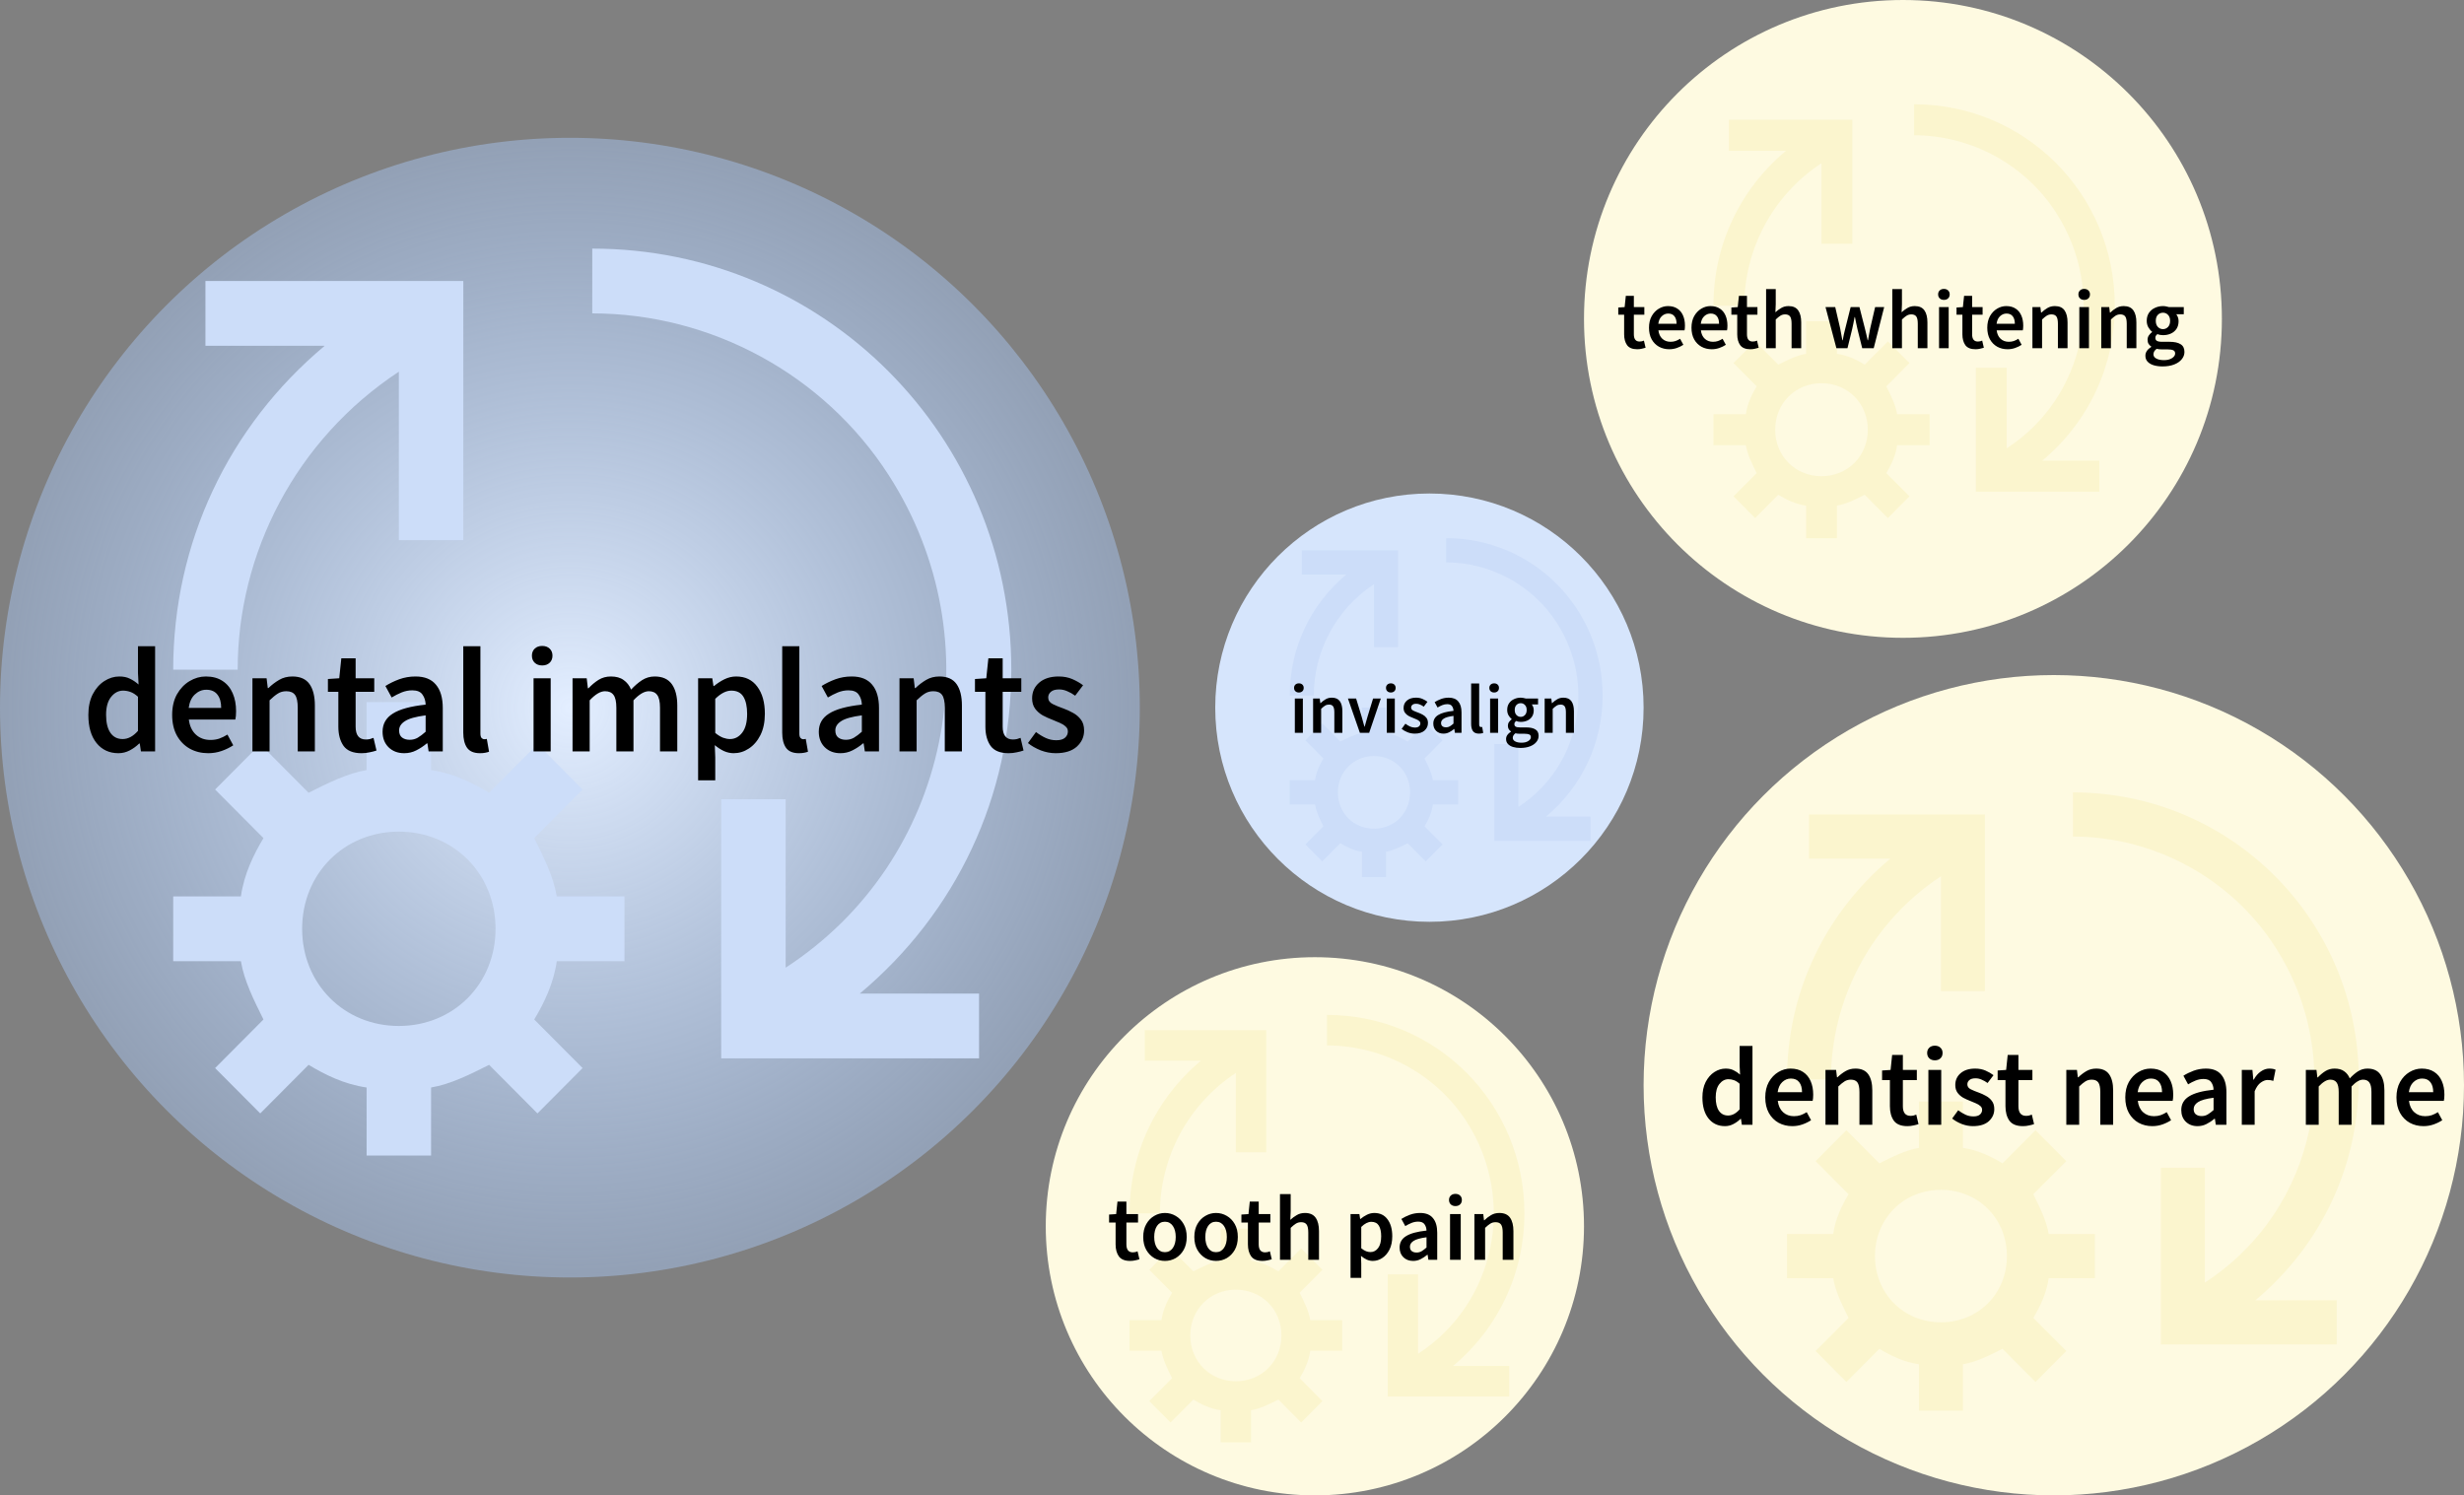
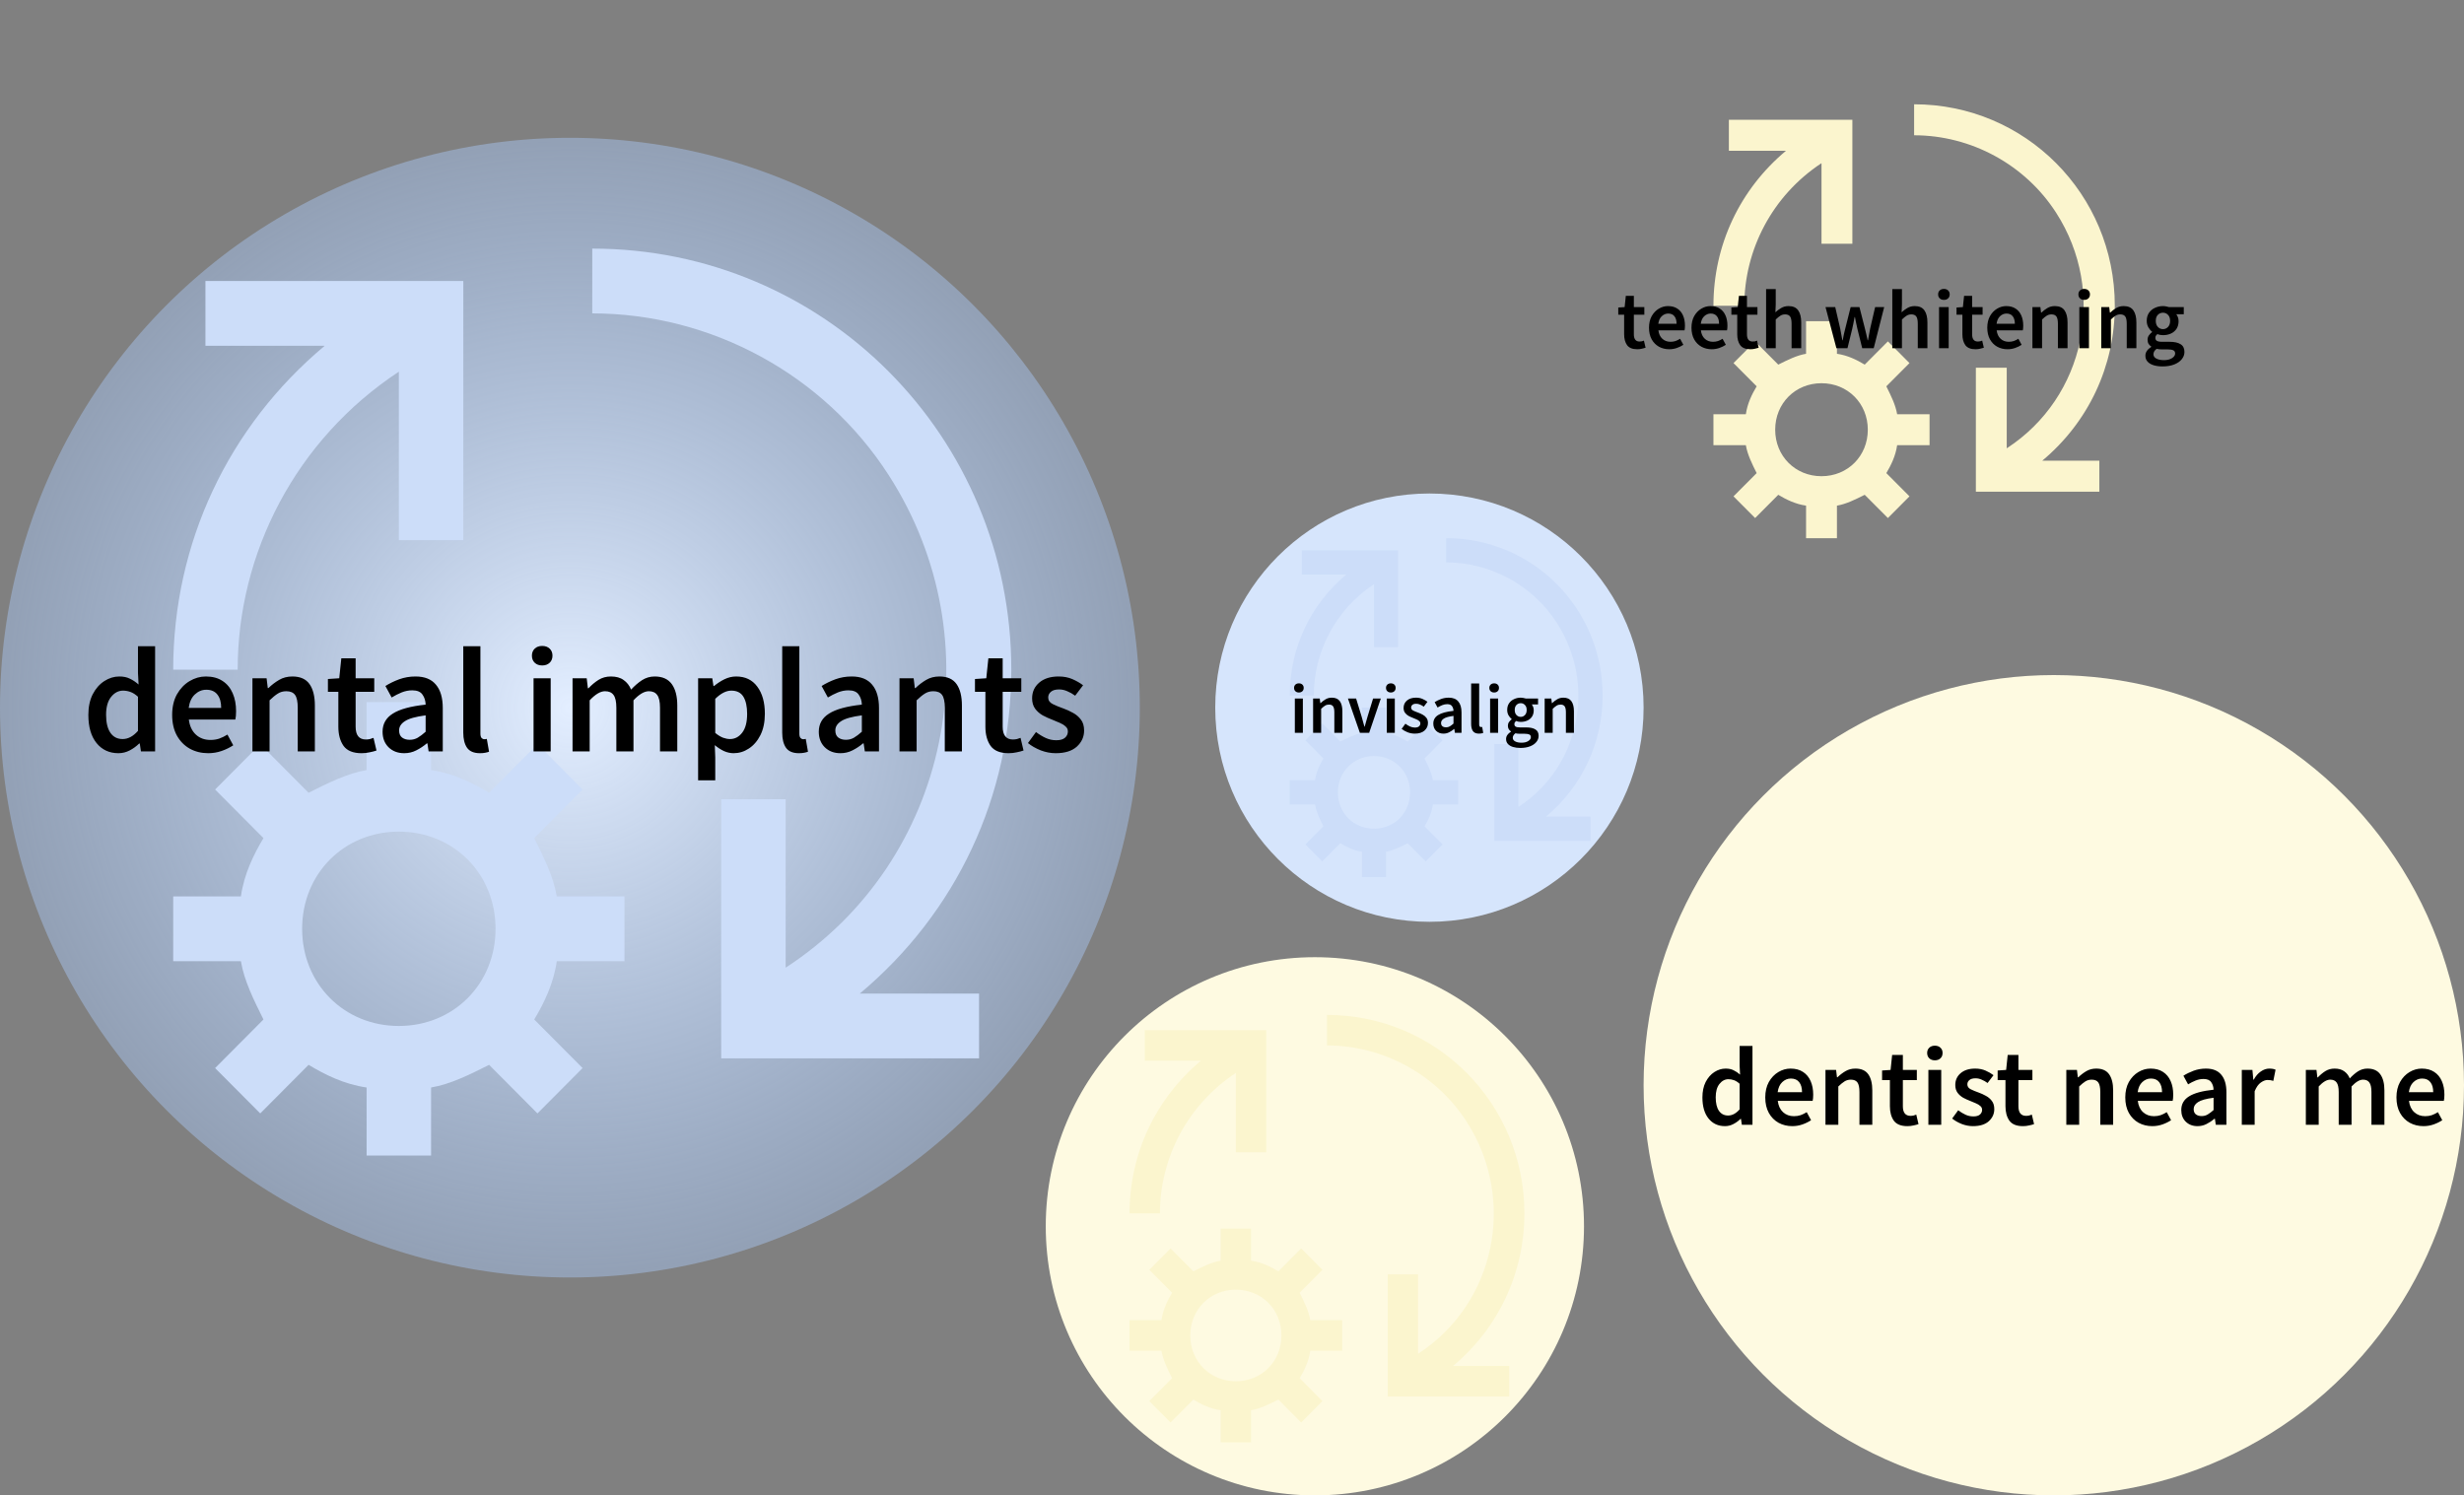
<svg xmlns="http://www.w3.org/2000/svg" width="2646" height="1606" viewBox="0 0 2646 1606" fill="none">
  <rect x="0" y="0" width="2646" height="1606" fill="#808080" stroke="none" />
  <circle cx="1412" cy="1317" r="289" fill="#FEFAE1" />
  <path d="M1245.62 1303.11C1245.62 1244.09 1274.97 1186.72 1327.15 1152.29V1237.54H1359.77V1106.39H1229.31V1139.18H1289.65C1240.72 1180.16 1213 1239.17 1213 1303.11H1245.62ZM1310.85 1549H1343.46V1514.57C1353.25 1512.94 1363.03 1508.02 1372.82 1503.1L1397.28 1527.69L1420.11 1504.74L1395.65 1480.15C1400.54 1471.95 1405.43 1462.12 1407.06 1450.64H1441.31V1417.86H1407.06C1405.43 1408.02 1400.54 1398.19 1395.65 1388.35L1420.11 1363.76L1397.28 1340.81L1372.82 1365.4C1364.66 1360.48 1354.88 1355.56 1343.46 1353.92V1319.5H1310.85V1353.92C1301.06 1355.56 1291.28 1360.48 1281.49 1365.4L1257.03 1340.81L1234.2 1363.76L1258.66 1388.35C1253.77 1396.55 1248.88 1406.38 1247.25 1417.86H1213V1450.64H1247.25C1248.88 1460.48 1253.77 1470.31 1258.66 1480.15L1234.2 1504.74L1257.03 1527.69L1281.49 1503.1C1289.65 1508.02 1299.43 1512.94 1310.85 1514.57V1549ZM1278.23 1434.25C1278.23 1406.38 1299.43 1385.07 1327.15 1385.07C1354.88 1385.07 1376.08 1406.38 1376.08 1434.25C1376.08 1462.12 1354.88 1483.43 1327.15 1483.43C1299.43 1483.43 1278.23 1462.12 1278.23 1434.25ZM1522.85 1368.68V1453.92C1606.02 1399.83 1628.85 1288.35 1575.03 1204.75C1542.42 1153.93 1485.34 1122.79 1425 1122.79V1090C1542.42 1090 1637 1185.08 1637 1303.11C1637 1367.04 1609.28 1426.05 1560.35 1467.04H1620.69V1499.82H1490.23V1368.68H1522.85Z" fill="#FBF5CE" />
  <circle cx="1535" cy="760" r="230" fill="#D6E5FC" />
  <circle cx="612" cy="760" r="612" fill="url(#paint0_radial_83_184)" />
  <circle cx="2205.5" cy="1165.5" r="440.5" fill="#FEFAE1" />
-   <circle cx="2043.5" cy="342.5" r="342.5" fill="#FEFAE1" />
-   <path d="M1213.6 1354.2C1207.93 1354.2 1203.9 1352.57 1201.5 1349.3C1199.17 1345.97 1198 1341.67 1198 1336.4V1313H1191V1304.4L1198.6 1303.9L1200 1290.5H1209.6V1303.9H1222.1V1313H1209.6V1336.4C1209.6 1342.13 1211.9 1345 1216.5 1345C1217.37 1345 1218.27 1344.9 1219.2 1344.7C1220.13 1344.43 1220.93 1344.17 1221.6 1343.9L1223.6 1352.4C1222.27 1352.87 1220.73 1353.27 1219 1353.6C1217.33 1354 1215.53 1354.2 1213.6 1354.2ZM1250.97 1354.2C1246.9 1354.2 1243.1 1353.2 1239.57 1351.2C1236.04 1349.13 1233.17 1346.2 1230.97 1342.4C1228.77 1338.53 1227.67 1333.9 1227.67 1328.5C1227.67 1323.03 1228.77 1318.4 1230.97 1314.6C1233.17 1310.73 1236.04 1307.8 1239.57 1305.8C1243.1 1303.73 1246.9 1302.7 1250.97 1302.7C1255.1 1302.7 1258.94 1303.73 1262.47 1305.8C1266 1307.8 1268.87 1310.73 1271.07 1314.6C1273.27 1318.4 1274.37 1323.03 1274.37 1328.5C1274.37 1333.9 1273.27 1338.53 1271.07 1342.4C1268.87 1346.2 1266 1349.13 1262.47 1351.2C1258.94 1353.2 1255.1 1354.2 1250.97 1354.2ZM1250.97 1344.8C1254.57 1344.8 1257.4 1343.3 1259.47 1340.3C1261.54 1337.3 1262.57 1333.37 1262.57 1328.5C1262.57 1323.57 1261.54 1319.6 1259.47 1316.6C1257.4 1313.6 1254.57 1312.1 1250.97 1312.1C1247.37 1312.1 1244.54 1313.6 1242.47 1316.6C1240.47 1319.6 1239.47 1323.57 1239.47 1328.5C1239.47 1333.37 1240.47 1337.3 1242.47 1340.3C1244.54 1343.3 1247.37 1344.8 1250.97 1344.8ZM1305.85 1354.2C1301.79 1354.2 1297.99 1353.2 1294.45 1351.2C1290.92 1349.13 1288.05 1346.2 1285.85 1342.4C1283.65 1338.53 1282.55 1333.9 1282.55 1328.5C1282.55 1323.03 1283.65 1318.4 1285.85 1314.6C1288.05 1310.73 1290.92 1307.8 1294.45 1305.8C1297.99 1303.73 1301.79 1302.7 1305.85 1302.7C1309.99 1302.7 1313.82 1303.73 1317.35 1305.8C1320.89 1307.8 1323.75 1310.73 1325.95 1314.6C1328.15 1318.4 1329.25 1323.03 1329.25 1328.5C1329.25 1333.9 1328.15 1338.53 1325.95 1342.4C1323.75 1346.2 1320.89 1349.13 1317.35 1351.2C1313.82 1353.2 1309.99 1354.2 1305.85 1354.2ZM1305.85 1344.8C1309.45 1344.8 1312.29 1343.3 1314.35 1340.3C1316.42 1337.3 1317.45 1333.37 1317.45 1328.5C1317.45 1323.57 1316.42 1319.6 1314.35 1316.6C1312.29 1313.6 1309.45 1312.1 1305.85 1312.1C1302.25 1312.1 1299.42 1313.6 1297.35 1316.6C1295.35 1319.6 1294.35 1323.57 1294.35 1328.5C1294.35 1333.37 1295.35 1337.3 1297.35 1340.3C1299.42 1343.3 1302.25 1344.8 1305.85 1344.8ZM1355.69 1354.2C1350.02 1354.2 1345.99 1352.57 1343.59 1349.3C1341.26 1345.97 1340.09 1341.67 1340.09 1336.4V1313H1333.09V1304.4L1340.69 1303.9L1342.09 1290.5H1351.69V1303.9H1364.19V1313H1351.69V1336.4C1351.69 1342.13 1353.99 1345 1358.59 1345C1359.46 1345 1360.36 1344.9 1361.29 1344.7C1362.22 1344.43 1363.02 1344.17 1363.69 1343.9L1365.69 1352.4C1364.36 1352.87 1362.82 1353.27 1361.09 1353.6C1359.42 1354 1357.62 1354.2 1355.69 1354.2ZM1374.52 1353V1282.4H1386.02V1300.6L1385.62 1310.1C1387.69 1308.17 1389.99 1306.47 1392.52 1305C1395.06 1303.47 1397.99 1302.7 1401.32 1302.7C1406.59 1302.7 1410.42 1304.4 1412.82 1307.8C1415.22 1311.2 1416.42 1316 1416.42 1322.2V1353H1404.92V1323.7C1404.92 1319.63 1404.32 1316.77 1403.12 1315.1C1401.92 1313.43 1399.96 1312.6 1397.22 1312.6C1395.09 1312.6 1393.19 1313.13 1391.52 1314.2C1389.92 1315.2 1388.09 1316.7 1386.02 1318.7V1353H1374.52ZM1450.3 1372.4V1303.9H1459.8L1460.6 1309.1H1461C1463.07 1307.37 1465.37 1305.87 1467.9 1304.6C1470.5 1303.33 1473.14 1302.7 1475.8 1302.7C1481.94 1302.7 1486.67 1304.97 1490 1309.5C1493.4 1314.03 1495.1 1320.1 1495.1 1327.7C1495.1 1333.3 1494.1 1338.1 1492.1 1342.1C1490.1 1346.03 1487.5 1349.03 1484.3 1351.1C1481.17 1353.17 1477.77 1354.2 1474.1 1354.2C1471.97 1354.2 1469.84 1353.73 1467.7 1352.8C1465.57 1351.8 1463.5 1350.47 1461.5 1348.8L1461.8 1357V1372.4H1450.3ZM1471.7 1344.7C1474.97 1344.7 1477.7 1343.27 1479.9 1340.4C1482.1 1337.53 1483.2 1333.33 1483.2 1327.8C1483.2 1322.87 1482.37 1319.03 1480.7 1316.3C1479.04 1313.57 1476.34 1312.2 1472.6 1312.2C1469.14 1312.2 1465.54 1314.03 1461.8 1317.7V1340.6C1463.6 1342.07 1465.34 1343.13 1467 1343.8C1468.67 1344.4 1470.24 1344.7 1471.7 1344.7ZM1517.48 1354.2C1513.21 1354.2 1509.71 1352.87 1506.98 1350.2C1504.31 1347.53 1502.98 1344.07 1502.98 1339.8C1502.98 1334.53 1505.28 1330.47 1509.88 1327.6C1514.48 1324.67 1521.81 1322.67 1531.88 1321.6C1531.81 1319 1531.11 1316.77 1529.78 1314.9C1528.51 1312.97 1526.21 1312 1522.88 1312C1520.48 1312 1518.11 1312.47 1515.78 1313.4C1513.51 1314.33 1511.28 1315.47 1509.08 1316.8L1504.88 1309.1C1507.61 1307.37 1510.68 1305.87 1514.08 1304.6C1517.54 1303.33 1521.21 1302.7 1525.08 1302.7C1531.21 1302.7 1535.78 1304.53 1538.78 1308.2C1541.84 1311.8 1543.38 1317.03 1543.38 1323.9V1353H1533.88L1533.08 1347.6H1532.68C1530.48 1349.47 1528.11 1351.03 1525.58 1352.3C1523.11 1353.57 1520.41 1354.2 1517.48 1354.2ZM1521.18 1345.2C1523.18 1345.2 1524.98 1344.73 1526.58 1343.8C1528.24 1342.8 1530.01 1341.47 1531.88 1339.8V1328.8C1525.21 1329.67 1520.58 1330.97 1517.98 1332.7C1515.38 1334.37 1514.08 1336.43 1514.08 1338.9C1514.08 1341.1 1514.74 1342.7 1516.08 1343.7C1517.41 1344.7 1519.11 1345.2 1521.18 1345.2ZM1557.14 1353V1303.9H1568.64V1353H1557.14ZM1562.94 1295.3C1560.87 1295.3 1559.21 1294.7 1557.94 1293.5C1556.67 1292.3 1556.04 1290.7 1556.04 1288.7C1556.04 1286.77 1556.67 1285.2 1557.94 1284C1559.21 1282.8 1560.87 1282.2 1562.94 1282.2C1565.01 1282.2 1566.67 1282.8 1567.94 1284C1569.21 1285.2 1569.84 1286.77 1569.84 1288.7C1569.84 1290.7 1569.21 1292.3 1567.94 1293.5C1566.67 1294.7 1565.01 1295.3 1562.94 1295.3ZM1583.31 1353V1303.9H1592.81L1593.61 1310.5H1594.01C1596.21 1308.37 1598.61 1306.53 1601.21 1305C1603.81 1303.47 1606.78 1302.7 1610.11 1302.7C1615.38 1302.7 1619.21 1304.4 1621.61 1307.8C1624.01 1311.2 1625.21 1316 1625.21 1322.2V1353H1613.71V1323.7C1613.71 1319.63 1613.11 1316.77 1611.91 1315.1C1610.71 1313.43 1608.75 1312.6 1606.01 1312.6C1603.88 1312.6 1601.98 1313.13 1600.31 1314.2C1598.71 1315.2 1596.88 1316.7 1594.81 1318.7V1353H1583.31Z" fill="black" />
  <path d="M255.231 719.214C255.231 593.986 317.538 472.236 428.308 399.186V580.071H497.538V301.786L220.615 301.786V371.357H348.692C244.846 458.321 186 583.55 186 719.214H255.231ZM393.692 1241H462.923V1167.95C483.692 1164.47 504.462 1154.04 525.231 1143.6L577.154 1195.78L625.615 1147.08L573.692 1094.9C584.077 1077.51 594.462 1056.64 597.923 1032.29H670.615V962.714H597.923C594.462 941.843 584.077 920.971 573.692 900.1L625.615 847.921L577.154 799.221L525.231 851.4C507.923 840.964 487.154 830.529 462.923 827.05L462.923 754H393.692L393.692 827.05C372.923 830.529 352.154 840.964 331.385 851.4L279.462 799.221L231 847.921L282.923 900.1C272.538 917.493 262.154 938.364 258.692 962.714H186V1032.29H258.692C262.154 1053.16 272.538 1074.03 282.923 1094.9L231 1147.08L279.462 1195.78L331.385 1143.6C348.692 1154.04 369.462 1164.47 393.692 1167.95V1241ZM324.462 997.5C324.462 938.364 369.462 893.143 428.308 893.143C487.154 893.143 532.154 938.364 532.154 997.5C532.154 1056.64 487.154 1101.86 428.308 1101.86C369.462 1101.86 324.462 1056.64 324.462 997.5ZM843.692 858.357L843.692 1039.24C1020.23 924.45 1068.69 687.907 954.462 510.5C885.231 402.664 764.077 336.571 636 336.571V267C885.231 267 1086 468.757 1086 719.214C1086 854.879 1027.15 980.107 923.308 1067.07H1051.38V1136.64H774.462L774.462 858.357H843.692Z" fill="#CCDDF9" />
  <path d="M1410.85 747C1410.85 700.2 1434.11 654.7 1475.46 627.4V695H1501.31V591H1397.92V617H1445.74C1406.97 649.5 1385 696.3 1385 747H1410.85ZM1462.54 942H1488.38V914.7C1496.14 913.4 1503.89 909.5 1511.65 905.6L1531.03 925.1L1549.12 906.9L1529.74 887.4C1533.62 880.9 1537.49 873.1 1538.78 864H1565.92V838H1538.78C1537.49 830.2 1533.62 822.4 1529.74 814.6L1549.12 795.1L1531.03 776.9L1511.65 796.4C1505.18 792.5 1497.43 788.6 1488.38 787.3V760H1462.54V787.3C1454.78 788.6 1447.03 792.5 1439.28 796.4L1419.89 776.9L1401.8 795.1L1421.18 814.6C1417.31 821.1 1413.43 828.9 1412.14 838H1385V864H1412.14C1413.43 871.8 1417.31 879.6 1421.18 887.4L1401.8 906.9L1419.89 925.1L1439.28 905.6C1445.74 909.5 1453.49 913.4 1462.54 914.7V942ZM1436.69 851C1436.69 828.9 1453.49 812 1475.46 812C1497.43 812 1514.23 828.9 1514.23 851C1514.23 873.1 1497.43 890 1475.46 890C1453.49 890 1436.69 873.1 1436.69 851ZM1630.54 799V866.6C1696.45 823.7 1714.54 735.3 1671.89 669C1646.05 628.7 1600.82 604 1553 604V578C1646.05 578 1721 653.4 1721 747C1721 797.7 1699.03 844.5 1660.26 877H1708.08V903H1604.69V799H1630.54Z" fill="#CCDDF9" />
  <path d="M127.2 808.92C117.387 808.92 109.547 805.293 103.68 798.04C97.813 790.787 94.88 780.707 94.88 767.8C94.88 759.267 96.427 751.907 99.52 745.72C102.72 739.533 106.88 734.787 112 731.48C117.12 728.173 122.507 726.52 128.16 726.52C132.64 726.52 136.427 727.32 139.52 728.92C142.72 730.413 145.813 732.493 148.8 735.16L148.16 722.52V694.04H166.56V807H151.36L150.08 798.52H149.44C146.56 801.4 143.2 803.853 139.36 805.88C135.52 807.907 131.467 808.92 127.2 808.92ZM131.68 793.72C137.547 793.72 143.04 790.787 148.16 784.92V748.28C145.493 745.827 142.827 744.12 140.16 743.16C137.493 742.2 134.827 741.72 132.16 741.72C127.147 741.72 122.827 744.013 119.2 748.6C115.68 753.08 113.92 759.427 113.92 767.64C113.92 776.067 115.467 782.52 118.56 787C121.653 791.48 126.027 793.72 131.68 793.72ZM223.593 808.92C216.339 808.92 209.779 807.32 203.913 804.12C198.046 800.813 193.406 796.12 189.993 790.04C186.579 783.853 184.873 776.44 184.873 767.8C184.873 759.267 186.579 751.907 189.993 745.72C193.513 739.533 198.046 734.787 203.593 731.48C209.139 728.173 214.953 726.52 221.033 726.52C228.179 726.52 234.153 728.12 238.953 731.32C243.753 734.413 247.379 738.787 249.833 744.44C252.286 749.987 253.513 756.44 253.513 763.8C253.513 767.64 253.246 770.627 252.713 772.76H202.793C203.646 779.693 206.153 785.08 210.313 788.92C214.473 792.76 219.699 794.68 225.993 794.68C229.406 794.68 232.553 794.2 235.433 793.24C238.419 792.173 241.353 790.733 244.233 788.92L250.473 800.44C246.739 802.893 242.579 804.92 237.993 806.52C233.406 808.12 228.606 808.92 223.593 808.92ZM202.633 760.28H237.513C237.513 754.2 236.179 749.453 233.513 746.04C230.846 742.52 226.846 740.76 221.513 740.76C216.926 740.76 212.819 742.467 209.193 745.88C205.673 749.187 203.486 753.987 202.633 760.28ZM271.086 807V728.44H286.286L287.566 739H288.206C291.726 735.587 295.566 732.653 299.726 730.2C303.886 727.747 308.633 726.52 313.966 726.52C322.393 726.52 328.526 729.24 332.366 734.68C336.206 740.12 338.126 747.8 338.126 757.72V807H319.726V760.12C319.726 753.613 318.766 749.027 316.846 746.36C314.926 743.693 311.78 742.36 307.406 742.36C303.993 742.36 300.953 743.213 298.286 744.92C295.726 746.52 292.793 748.92 289.486 752.12V807H271.086ZM388.298 808.92C379.231 808.92 372.778 806.307 368.938 801.08C365.204 795.747 363.338 788.867 363.338 780.44V743H352.138V729.24L364.298 728.44L366.538 707H381.898V728.44H401.898V743H381.898V780.44C381.898 789.613 385.578 794.2 392.938 794.2C394.324 794.2 395.764 794.04 397.258 793.72C398.751 793.293 400.031 792.867 401.098 792.44L404.298 806.04C402.164 806.787 399.711 807.427 396.938 807.96C394.271 808.6 391.391 808.92 388.298 808.92ZM434.033 808.92C427.206 808.92 421.606 806.787 417.233 802.52C412.966 798.253 410.833 792.707 410.833 785.88C410.833 777.453 414.513 770.947 421.873 766.36C429.233 761.667 440.966 758.467 457.073 756.76C456.966 752.6 455.846 749.027 453.713 746.04C451.686 742.947 448.006 741.4 442.673 741.4C438.833 741.4 435.046 742.147 431.313 743.64C427.686 745.133 424.113 746.947 420.593 749.08L413.872 736.76C418.246 733.987 423.153 731.587 428.593 729.56C434.139 727.533 440.006 726.52 446.193 726.52C456.006 726.52 463.313 729.453 468.113 735.32C473.019 741.08 475.473 749.453 475.473 760.44V807H460.273L458.993 798.36H458.353C454.833 801.347 451.046 803.853 446.993 805.88C443.046 807.907 438.726 808.92 434.033 808.92ZM439.953 794.52C443.153 794.52 446.033 793.773 448.593 792.28C451.259 790.68 454.086 788.547 457.073 785.88V768.28C446.406 769.667 438.993 771.747 434.833 774.52C430.673 777.187 428.593 780.493 428.593 784.44C428.593 787.96 429.659 790.52 431.793 792.12C433.926 793.72 436.646 794.52 439.953 794.52ZM515.413 808.92C508.906 808.92 504.266 806.947 501.493 803C498.826 799.053 497.493 793.667 497.493 786.84V694.04H515.893V787.8C515.893 790.04 516.319 791.64 517.173 792.6C518.026 793.453 518.933 793.88 519.893 793.88C520.319 793.88 520.693 793.88 521.013 793.88C521.439 793.773 522.026 793.667 522.773 793.56L525.173 807.32C524.106 807.747 522.719 808.12 521.013 808.44C519.413 808.76 517.546 808.92 515.413 808.92ZM572.961 807V728.44H591.361V807H572.961ZM582.241 714.68C578.935 714.68 576.268 713.72 574.241 711.8C572.215 709.88 571.201 707.32 571.201 704.12C571.201 701.027 572.215 698.52 574.241 696.6C576.268 694.68 578.935 693.72 582.241 693.72C585.548 693.72 588.215 694.68 590.241 696.6C592.268 698.52 593.281 701.027 593.281 704.12C593.281 707.32 592.268 709.88 590.241 711.8C588.215 713.72 585.548 714.68 582.241 714.68ZM614.836 807V728.44H630.036L631.316 739.16H631.956C635.263 735.64 638.836 732.653 642.676 730.2C646.623 727.747 651.05 726.52 655.956 726.52C661.716 726.52 666.303 727.8 669.716 730.36C673.236 732.813 675.903 736.227 677.716 740.6C681.45 736.547 685.343 733.187 689.396 730.52C693.556 727.853 698.09 726.52 702.996 726.52C711.316 726.52 717.45 729.24 721.396 734.68C725.343 740.12 727.316 747.8 727.316 757.72V807H708.756V760.12C708.756 753.613 707.743 749.027 705.716 746.36C703.796 743.693 700.81 742.36 696.756 742.36C691.85 742.36 686.356 745.613 680.276 752.12V807H661.876V760.12C661.876 753.613 660.863 749.027 658.836 746.36C656.916 743.693 653.876 742.36 649.716 742.36C644.81 742.36 639.316 745.613 633.236 752.12V807H614.836ZM749.68 838.04V728.44H764.88L766.16 736.76H766.8C770.107 733.987 773.787 731.587 777.84 729.56C782 727.533 786.213 726.52 790.48 726.52C800.293 726.52 807.867 730.147 813.2 737.4C818.64 744.653 821.36 754.36 821.36 766.52C821.36 775.48 819.76 783.16 816.56 789.56C813.36 795.853 809.2 800.653 804.08 803.96C799.067 807.267 793.627 808.92 787.76 808.92C784.347 808.92 780.933 808.173 777.52 806.68C774.107 805.08 770.8 802.947 767.6 800.28L768.08 813.4V838.04H749.68ZM783.92 793.72C789.147 793.72 793.52 791.427 797.04 786.84C800.56 782.253 802.32 775.533 802.32 766.68C802.32 758.787 800.987 752.653 798.32 748.28C795.653 743.907 791.333 741.72 785.36 741.72C779.813 741.72 774.053 744.653 768.08 750.52V787.16C770.96 789.507 773.733 791.213 776.4 792.28C779.067 793.24 781.573 793.72 783.92 793.72ZM857.913 808.92C851.406 808.92 846.766 806.947 843.993 803C841.326 799.053 839.993 793.667 839.993 786.84V694.04H858.393V787.8C858.393 790.04 858.819 791.64 859.673 792.6C860.526 793.453 861.433 793.88 862.393 793.88C862.819 793.88 863.193 793.88 863.513 793.88C863.939 793.773 864.526 793.667 865.273 793.56L867.673 807.32C866.606 807.747 865.219 808.12 863.513 808.44C861.913 808.76 860.046 808.92 857.913 808.92ZM902.47 808.92C895.643 808.92 890.043 806.787 885.67 802.52C881.403 798.253 879.27 792.707 879.27 785.88C879.27 777.453 882.95 770.947 890.31 766.36C897.67 761.667 909.403 758.467 925.51 756.76C925.403 752.6 924.283 749.027 922.15 746.04C920.123 742.947 916.443 741.4 911.11 741.4C907.27 741.4 903.483 742.147 899.75 743.64C896.123 745.133 892.55 746.947 889.03 749.08L882.31 736.76C886.683 733.987 891.59 731.587 897.03 729.56C902.577 727.533 908.443 726.52 914.63 726.52C924.443 726.52 931.75 729.453 936.55 735.32C941.457 741.08 943.91 749.453 943.91 760.44V807H928.71L927.43 798.36H926.79C923.27 801.347 919.483 803.853 915.43 805.88C911.483 807.907 907.163 808.92 902.47 808.92ZM908.39 794.52C911.59 794.52 914.47 793.773 917.03 792.28C919.697 790.68 922.523 788.547 925.51 785.88V768.28C914.843 769.667 907.43 771.747 903.27 774.52C899.11 777.187 897.03 780.493 897.03 784.44C897.03 787.96 898.097 790.52 900.23 792.12C902.363 793.72 905.083 794.52 908.39 794.52ZM965.93 807V728.44H981.13L982.41 739H983.05C986.57 735.587 990.41 732.653 994.57 730.2C998.73 727.747 1003.48 726.52 1008.81 726.52C1017.24 726.52 1023.37 729.24 1027.21 734.68C1031.05 740.12 1032.97 747.8 1032.97 757.72V807H1014.57V760.12C1014.57 753.613 1013.61 749.027 1011.69 746.36C1009.77 743.693 1006.62 742.36 1002.25 742.36C998.837 742.36 995.797 743.213 993.13 744.92C990.57 746.52 987.637 748.92 984.33 752.12V807H965.93ZM1083.14 808.92C1074.07 808.92 1067.62 806.307 1063.78 801.08C1060.05 795.747 1058.18 788.867 1058.18 780.44V743H1046.98V729.24L1059.14 728.44L1061.38 707H1076.74V728.44H1096.74V743H1076.74V780.44C1076.74 789.613 1080.42 794.2 1087.78 794.2C1089.17 794.2 1090.61 794.04 1092.1 793.72C1093.59 793.293 1094.87 792.867 1095.94 792.44L1099.14 806.04C1097.01 806.787 1094.55 807.427 1091.78 807.96C1089.11 808.6 1086.23 808.92 1083.14 808.92ZM1133.63 808.92C1128.3 808.92 1122.96 807.907 1117.63 805.88C1112.3 803.747 1107.71 801.133 1103.87 798.04L1112.51 786.2C1116.03 788.867 1119.55 791 1123.07 792.6C1126.59 794.2 1130.32 795 1134.27 795C1138.54 795 1141.68 794.093 1143.71 792.28C1145.74 790.467 1146.75 788.227 1146.75 785.56C1146.75 783.32 1145.9 781.507 1144.19 780.12C1142.59 778.627 1140.51 777.347 1137.95 776.28C1135.39 775.107 1132.72 773.987 1129.95 772.92C1126.54 771.64 1123.12 770.093 1119.71 768.28C1116.4 766.36 1113.68 763.96 1111.55 761.08C1109.42 758.093 1108.35 754.413 1108.35 750.04C1108.35 743.107 1110.91 737.453 1116.03 733.08C1121.15 728.707 1128.08 726.52 1136.83 726.52C1142.38 726.52 1147.34 727.48 1151.71 729.4C1156.08 731.32 1159.87 733.507 1163.07 735.96L1154.59 747.16C1151.82 745.133 1148.99 743.533 1146.11 742.36C1143.34 741.08 1140.4 740.44 1137.31 740.44C1133.36 740.44 1130.43 741.293 1128.51 743C1126.59 744.6 1125.63 746.627 1125.63 749.08C1125.63 752.173 1127.23 754.52 1130.43 756.12C1133.63 757.72 1137.36 759.267 1141.63 760.76C1145.26 762.04 1148.78 763.64 1152.19 765.56C1155.6 767.373 1158.43 769.773 1160.67 772.76C1163.02 775.747 1164.19 779.693 1164.19 784.6C1164.19 791.32 1161.58 797.08 1156.35 801.88C1151.12 806.573 1143.55 808.92 1133.63 808.92Z" fill="black" />
  <path d="M1390.48 787V750.175H1399.1V787H1390.48ZM1394.83 743.725C1393.28 743.725 1392.03 743.275 1391.08 742.375C1390.13 741.475 1389.65 740.275 1389.65 738.775C1389.65 737.325 1390.13 736.15 1391.08 735.25C1392.03 734.35 1393.28 733.9 1394.83 733.9C1396.38 733.9 1397.63 734.35 1398.58 735.25C1399.53 736.15 1400 737.325 1400 738.775C1400 740.275 1399.53 741.475 1398.58 742.375C1397.63 743.275 1396.38 743.725 1394.83 743.725ZM1410.1 787V750.175H1417.23L1417.83 755.125H1418.13C1419.78 753.525 1421.58 752.15 1423.53 751C1425.48 749.85 1427.7 749.275 1430.2 749.275C1434.15 749.275 1437.03 750.55 1438.83 753.1C1440.63 755.65 1441.53 759.25 1441.53 763.9V787H1432.9V765.025C1432.9 761.975 1432.45 759.825 1431.55 758.575C1430.65 757.325 1429.18 756.7 1427.13 756.7C1425.53 756.7 1424.1 757.1 1422.85 757.9C1421.65 758.65 1420.28 759.775 1418.73 761.275V787H1410.1ZM1460.32 787L1447.5 750.175H1456.27L1462.12 769.3C1462.62 771.1 1463.12 772.925 1463.62 774.775C1464.17 776.625 1464.7 778.5 1465.2 780.4H1465.5C1466.05 778.5 1466.57 776.625 1467.07 774.775C1467.62 772.925 1468.15 771.1 1468.65 769.3L1474.5 750.175H1482.82L1470.3 787H1460.32ZM1489.21 787V750.175H1497.83V787H1489.21ZM1493.56 743.725C1492.01 743.725 1490.76 743.275 1489.81 742.375C1488.86 741.475 1488.38 740.275 1488.38 738.775C1488.38 737.325 1488.86 736.15 1489.81 735.25C1490.76 734.35 1492.01 733.9 1493.56 733.9C1495.11 733.9 1496.36 734.35 1497.31 735.25C1498.26 736.15 1498.73 737.325 1498.73 738.775C1498.73 740.275 1498.26 741.475 1497.31 742.375C1496.36 743.275 1495.11 743.725 1493.56 743.725ZM1519.11 787.9C1516.61 787.9 1514.11 787.425 1511.61 786.475C1509.11 785.475 1506.96 784.25 1505.16 782.8L1509.21 777.25C1510.86 778.5 1512.51 779.5 1514.16 780.25C1515.81 781 1517.56 781.375 1519.41 781.375C1521.41 781.375 1522.88 780.95 1523.83 780.1C1524.78 779.25 1525.26 778.2 1525.26 776.95C1525.26 775.9 1524.86 775.05 1524.06 774.4C1523.31 773.7 1522.33 773.1 1521.13 772.6C1519.93 772.05 1518.68 771.525 1517.38 771.025C1515.78 770.425 1514.18 769.7 1512.58 768.85C1511.03 767.95 1509.76 766.825 1508.76 765.475C1507.76 764.075 1507.26 762.35 1507.26 760.3C1507.26 757.05 1508.46 754.4 1510.86 752.35C1513.26 750.3 1516.51 749.275 1520.61 749.275C1523.21 749.275 1525.53 749.725 1527.58 750.625C1529.63 751.525 1531.41 752.55 1532.91 753.7L1528.93 758.95C1527.63 758 1526.31 757.25 1524.96 756.7C1523.66 756.1 1522.28 755.8 1520.83 755.8C1518.98 755.8 1517.61 756.2 1516.71 757C1515.81 757.75 1515.36 758.7 1515.36 759.85C1515.36 761.3 1516.11 762.4 1517.61 763.15C1519.11 763.9 1520.86 764.625 1522.86 765.325C1524.56 765.925 1526.21 766.675 1527.81 767.575C1529.41 768.425 1530.73 769.55 1531.78 770.95C1532.88 772.35 1533.43 774.2 1533.43 776.5C1533.43 779.65 1532.21 782.35 1529.76 784.6C1527.31 786.8 1523.76 787.9 1519.11 787.9ZM1550.06 787.9C1546.86 787.9 1544.23 786.9 1542.18 784.9C1540.18 782.9 1539.18 780.3 1539.18 777.1C1539.18 773.15 1540.91 770.1 1544.36 767.95C1547.81 765.75 1553.31 764.25 1560.86 763.45C1560.81 761.5 1560.28 759.825 1559.28 758.425C1558.33 756.975 1556.61 756.25 1554.11 756.25C1552.31 756.25 1550.53 756.6 1548.78 757.3C1547.08 758 1545.41 758.85 1543.76 759.85L1540.61 754.075C1542.66 752.775 1544.96 751.65 1547.51 750.7C1550.11 749.75 1552.86 749.275 1555.76 749.275C1560.36 749.275 1563.78 750.65 1566.03 753.4C1568.33 756.1 1569.48 760.025 1569.48 765.175V787H1562.36L1561.76 782.95H1561.46C1559.81 784.35 1558.03 785.525 1556.13 786.475C1554.28 787.425 1552.26 787.9 1550.06 787.9ZM1552.83 781.15C1554.33 781.15 1555.68 780.8 1556.88 780.1C1558.13 779.35 1559.46 778.35 1560.86 777.1V768.85C1555.86 769.5 1552.38 770.475 1550.43 771.775C1548.48 773.025 1547.51 774.575 1547.51 776.425C1547.51 778.075 1548.01 779.275 1549.01 780.025C1550.01 780.775 1551.28 781.15 1552.83 781.15ZM1588.21 787.9C1585.16 787.9 1582.98 786.975 1581.68 785.125C1580.43 783.275 1579.81 780.75 1579.81 777.55V734.05H1588.43V778C1588.43 779.05 1588.63 779.8 1589.03 780.25C1589.43 780.65 1589.86 780.85 1590.31 780.85C1590.51 780.85 1590.68 780.85 1590.83 780.85C1591.03 780.8 1591.31 780.75 1591.66 780.7L1592.78 787.15C1592.28 787.35 1591.63 787.525 1590.83 787.675C1590.08 787.825 1589.21 787.9 1588.21 787.9ZM1600.17 787V750.175H1608.79V787H1600.17ZM1604.52 743.725C1602.97 743.725 1601.72 743.275 1600.77 742.375C1599.82 741.475 1599.34 740.275 1599.34 738.775C1599.34 737.325 1599.82 736.15 1600.77 735.25C1601.72 734.35 1602.97 733.9 1604.52 733.9C1606.07 733.9 1607.32 734.35 1608.27 735.25C1609.22 736.15 1609.69 737.325 1609.69 738.775C1609.69 740.275 1609.22 741.475 1608.27 742.375C1607.32 743.275 1606.07 743.725 1604.52 743.725ZM1632.62 803.275C1629.72 803.275 1627.1 802.925 1624.75 802.225C1622.45 801.525 1620.62 800.45 1619.27 799C1617.97 797.6 1617.32 795.825 1617.32 793.675C1617.32 790.625 1619.07 788 1622.57 785.8V785.5C1621.62 784.9 1620.82 784.1 1620.17 783.1C1619.57 782.1 1619.27 780.85 1619.27 779.35C1619.27 777.9 1619.67 776.6 1620.47 775.45C1621.32 774.25 1622.27 773.275 1623.32 772.525V772.225C1622.07 771.275 1620.95 769.95 1619.95 768.25C1619 766.55 1618.52 764.625 1618.52 762.475C1618.52 759.625 1619.2 757.225 1620.55 755.275C1621.9 753.325 1623.67 751.85 1625.87 750.85C1628.12 749.8 1630.52 749.275 1633.07 749.275C1634.07 749.275 1635.02 749.375 1635.92 749.575C1636.87 749.725 1637.72 749.925 1638.47 750.175H1651.67V756.55H1644.92C1645.52 757.25 1646.02 758.15 1646.42 759.25C1646.82 760.3 1647.02 761.475 1647.02 762.775C1647.02 765.475 1646.4 767.775 1645.15 769.675C1643.9 771.525 1642.22 772.925 1640.12 773.875C1638.02 774.825 1635.67 775.3 1633.07 775.3C1632.27 775.3 1631.45 775.225 1630.6 775.075C1629.75 774.925 1628.9 774.675 1628.05 774.325C1627.5 774.825 1627.05 775.325 1626.7 775.825C1626.4 776.325 1626.25 777 1626.25 777.85C1626.25 778.9 1626.67 779.725 1627.52 780.325C1628.42 780.925 1630 781.225 1632.25 781.225H1638.77C1643.22 781.225 1646.57 781.95 1648.82 783.4C1651.12 784.8 1652.27 787.1 1652.27 790.3C1652.27 792.7 1651.47 794.875 1649.87 796.825C1648.27 798.825 1646 800.4 1643.05 801.55C1640.1 802.7 1636.62 803.275 1632.62 803.275ZM1633.07 769.9C1634.82 769.9 1636.32 769.25 1637.57 767.95C1638.82 766.65 1639.45 764.825 1639.45 762.475C1639.45 760.175 1638.82 758.4 1637.57 757.15C1636.37 755.85 1634.87 755.2 1633.07 755.2C1631.27 755.2 1629.75 755.825 1628.5 757.075C1627.25 758.325 1626.62 760.125 1626.62 762.475C1626.62 764.825 1627.25 766.65 1628.5 767.95C1629.75 769.25 1631.27 769.9 1633.07 769.9ZM1633.97 797.65C1636.92 797.65 1639.32 797.05 1641.17 795.85C1643.02 794.65 1643.95 793.275 1643.95 791.725C1643.95 790.275 1643.37 789.3 1642.22 788.8C1641.12 788.3 1639.52 788.05 1637.42 788.05H1632.4C1630.4 788.05 1628.72 787.875 1627.37 787.525C1625.47 788.975 1624.52 790.6 1624.52 792.4C1624.52 794.05 1625.37 795.325 1627.07 796.225C1628.77 797.175 1631.07 797.65 1633.97 797.65ZM1658.76 787V750.175H1665.89L1666.49 755.125H1666.79C1668.44 753.525 1670.24 752.15 1672.19 751C1674.14 749.85 1676.36 749.275 1678.86 749.275C1682.81 749.275 1685.69 750.55 1687.49 753.1C1689.29 755.65 1690.19 759.25 1690.19 763.9V787H1681.56V765.025C1681.56 761.975 1681.11 759.825 1680.21 758.575C1679.31 757.325 1677.84 756.7 1675.79 756.7C1674.19 756.7 1672.76 757.1 1671.51 757.9C1670.31 758.65 1668.94 759.775 1667.39 761.275V787H1658.76Z" fill="black" />
-   <path d="M1966.23 1159.29C1966.23 1073.91 2008.74 990.914 2084.31 941.114V1064.43H2131.54V874.714L1942.62 874.714V922.143L2029.99 922.143C1959.15 981.429 1919 1066.8 1919 1159.29H1966.23ZM2060.69 1515H2107.92V1465.2C2122.09 1462.83 2136.26 1455.71 2150.43 1448.6L2185.85 1484.17L2218.92 1450.97L2183.49 1415.4C2190.58 1403.54 2197.66 1389.31 2200.02 1372.71H2249.62V1325.29H2200.02C2197.66 1311.06 2190.58 1296.83 2183.49 1282.6L2218.92 1247.03L2185.85 1213.83L2150.43 1249.4C2138.62 1242.29 2124.45 1235.17 2107.92 1232.8V1183H2060.69V1232.8C2046.52 1235.17 2032.35 1242.29 2018.18 1249.4L1982.76 1213.83L1949.7 1247.03L1985.12 1282.6C1978.04 1294.46 1970.95 1308.69 1968.59 1325.29H1919V1372.71H1968.59C1970.95 1386.94 1978.04 1401.17 1985.12 1415.4L1949.7 1450.97L1982.76 1484.17L2018.18 1448.6C2029.99 1455.71 2044.16 1462.83 2060.69 1465.2V1515ZM2013.46 1349C2013.46 1308.69 2044.16 1277.86 2084.31 1277.86C2124.45 1277.86 2155.15 1308.69 2155.15 1349C2155.15 1389.31 2124.45 1420.14 2084.31 1420.14C2044.16 1420.14 2013.46 1389.31 2013.46 1349ZM2367.69 1254.14V1377.46C2488.13 1299.2 2521.19 1137.94 2443.26 1017C2396.03 943.486 2313.38 898.429 2226 898.429V851C2396.03 851 2533 988.543 2533 1159.29C2533 1251.77 2492.85 1337.14 2422.01 1396.43H2509.38V1443.86H2320.46V1254.14H2367.69Z" fill="#FBF5CE" />
  <path d="M1873.15 328.357C1873.15 268.443 1902.99 210.193 1956.04 175.243V261.786H1989.19V128.643L1856.58 128.643V161.929H1917.91C1868.18 203.536 1840 263.45 1840 328.357H1873.15ZM1939.46 578H1972.62V543.05C1982.56 541.386 1992.51 536.393 2002.45 531.4L2027.32 556.364L2050.53 533.064L2025.66 508.1C2030.63 499.779 2035.61 489.793 2037.27 478.143H2072.08V444.857H2037.27C2035.61 434.871 2030.63 424.886 2025.66 414.9L2050.53 389.936L2027.32 366.636L2002.45 391.6C1994.17 386.607 1984.22 381.614 1972.62 379.95V345H1939.46V379.95C1929.52 381.614 1919.57 386.607 1909.62 391.6L1884.76 366.636L1861.55 389.936L1886.42 414.9C1881.44 423.221 1876.47 433.207 1874.81 444.857H1840V478.143H1874.81C1876.47 488.129 1881.44 498.114 1886.42 508.1L1861.55 533.064L1884.76 556.364L1909.62 531.4C1917.91 536.393 1927.86 541.386 1939.46 543.05V578ZM1906.31 461.5C1906.31 433.207 1927.86 411.571 1956.04 411.571C1984.22 411.571 2005.77 433.207 2005.77 461.5C2005.77 489.793 1984.22 511.429 1956.04 511.429C1927.86 511.429 1906.31 489.793 1906.31 461.5ZM2154.96 394.929V481.471C2239.5 426.55 2262.71 313.379 2208.01 228.5C2174.85 176.907 2116.83 145.286 2055.5 145.286V112C2174.85 112 2271 208.529 2271 328.357C2271 393.264 2242.82 453.179 2193.09 494.786H2254.42V528.071H2121.81V394.929H2154.96Z" fill="#FBF5CE" />
  <path d="M1852.4 1209.44C1845.04 1209.44 1839.16 1206.72 1834.76 1201.28C1830.36 1195.84 1828.16 1188.28 1828.16 1178.6C1828.16 1172.2 1829.32 1166.68 1831.64 1162.04C1834.04 1157.4 1837.16 1153.84 1841 1151.36C1844.84 1148.88 1848.88 1147.64 1853.12 1147.64C1856.48 1147.64 1859.32 1148.24 1861.64 1149.44C1864.04 1150.56 1866.36 1152.12 1868.6 1154.12L1868.12 1144.64V1123.28H1881.92V1208H1870.52L1869.56 1201.64H1869.08C1866.92 1203.8 1864.4 1205.64 1861.52 1207.16C1858.64 1208.68 1855.6 1209.44 1852.4 1209.44ZM1855.76 1198.04C1860.16 1198.04 1864.28 1195.84 1868.12 1191.44V1163.96C1866.12 1162.12 1864.12 1160.84 1862.12 1160.12C1860.12 1159.4 1858.12 1159.04 1856.12 1159.04C1852.36 1159.04 1849.12 1160.76 1846.4 1164.2C1843.76 1167.56 1842.44 1172.32 1842.44 1178.48C1842.44 1184.8 1843.6 1189.64 1845.92 1193C1848.24 1196.36 1851.52 1198.04 1855.76 1198.04ZM1924.69 1209.44C1919.25 1209.44 1914.33 1208.24 1909.93 1205.84C1905.53 1203.36 1902.05 1199.84 1899.49 1195.28C1896.93 1190.64 1895.65 1185.08 1895.65 1178.6C1895.65 1172.2 1896.93 1166.68 1899.49 1162.04C1902.13 1157.4 1905.53 1153.84 1909.69 1151.36C1913.85 1148.88 1918.21 1147.64 1922.77 1147.64C1928.13 1147.64 1932.61 1148.84 1936.21 1151.24C1939.81 1153.56 1942.53 1156.84 1944.37 1161.08C1946.21 1165.24 1947.13 1170.08 1947.13 1175.6C1947.13 1178.48 1946.93 1180.72 1946.53 1182.32H1909.09C1909.73 1187.52 1911.61 1191.56 1914.73 1194.44C1917.85 1197.32 1921.77 1198.76 1926.49 1198.76C1929.05 1198.76 1931.41 1198.4 1933.57 1197.68C1935.81 1196.88 1938.01 1195.8 1940.17 1194.44L1944.85 1203.08C1942.05 1204.92 1938.93 1206.44 1935.49 1207.64C1932.05 1208.84 1928.45 1209.44 1924.69 1209.44ZM1908.97 1172.96H1935.13C1935.13 1168.4 1934.13 1164.84 1932.13 1162.28C1930.13 1159.64 1927.13 1158.32 1923.13 1158.32C1919.69 1158.32 1916.61 1159.6 1913.89 1162.16C1911.25 1164.64 1909.61 1168.24 1908.97 1172.96ZM1960.31 1208V1149.08H1971.71L1972.67 1157H1973.15C1975.79 1154.44 1978.67 1152.24 1981.79 1150.4C1984.91 1148.56 1988.47 1147.64 1992.47 1147.64C1998.79 1147.64 2003.39 1149.68 2006.27 1153.76C2009.15 1157.84 2010.59 1163.6 2010.59 1171.04V1208H1996.79V1172.84C1996.79 1167.96 1996.07 1164.52 1994.63 1162.52C1993.19 1160.52 1990.83 1159.52 1987.55 1159.52C1984.99 1159.52 1982.71 1160.16 1980.71 1161.44C1978.79 1162.64 1976.59 1164.44 1974.11 1166.84V1208H1960.31ZM2048.22 1209.44C2041.42 1209.44 2036.58 1207.48 2033.7 1203.56C2030.9 1199.56 2029.5 1194.4 2029.5 1188.08V1160H2021.1V1149.68L2030.22 1149.08L2031.9 1133H2043.42V1149.08H2058.42V1160H2043.42V1188.08C2043.42 1194.96 2046.18 1198.4 2051.7 1198.4C2052.74 1198.4 2053.82 1198.28 2054.94 1198.04C2056.06 1197.72 2057.02 1197.4 2057.82 1197.08L2060.22 1207.28C2058.62 1207.84 2056.78 1208.32 2054.7 1208.72C2052.7 1209.2 2050.54 1209.44 2048.22 1209.44ZM2070.82 1208V1149.08H2084.62V1208H2070.82ZM2077.78 1138.76C2075.3 1138.76 2073.3 1138.04 2071.78 1136.6C2070.26 1135.16 2069.5 1133.24 2069.5 1130.84C2069.5 1128.52 2070.26 1126.64 2071.78 1125.2C2073.3 1123.76 2075.3 1123.04 2077.78 1123.04C2080.26 1123.04 2082.26 1123.76 2083.78 1125.2C2085.3 1126.64 2086.06 1128.52 2086.06 1130.84C2086.06 1133.24 2085.3 1135.16 2083.78 1136.6C2082.26 1138.04 2080.26 1138.76 2077.78 1138.76ZM2118.67 1209.44C2114.67 1209.44 2110.67 1208.68 2106.67 1207.16C2102.67 1205.56 2099.23 1203.6 2096.35 1201.28L2102.83 1192.4C2105.47 1194.4 2108.11 1196 2110.75 1197.2C2113.39 1198.4 2116.19 1199 2119.15 1199C2122.35 1199 2124.71 1198.32 2126.23 1196.96C2127.75 1195.6 2128.51 1193.92 2128.51 1191.92C2128.51 1190.24 2127.87 1188.88 2126.59 1187.84C2125.39 1186.72 2123.83 1185.76 2121.91 1184.96C2119.99 1184.08 2117.99 1183.24 2115.91 1182.44C2113.35 1181.48 2110.79 1180.32 2108.23 1178.96C2105.75 1177.52 2103.71 1175.72 2102.11 1173.56C2100.51 1171.32 2099.71 1168.56 2099.71 1165.28C2099.71 1160.08 2101.63 1155.84 2105.47 1152.56C2109.31 1149.28 2114.51 1147.64 2121.07 1147.64C2125.23 1147.64 2128.95 1148.36 2132.23 1149.8C2135.51 1151.24 2138.35 1152.88 2140.75 1154.72L2134.39 1163.12C2132.31 1161.6 2130.19 1160.4 2128.03 1159.52C2125.95 1158.56 2123.75 1158.08 2121.43 1158.08C2118.47 1158.08 2116.27 1158.72 2114.83 1160C2113.39 1161.2 2112.67 1162.72 2112.67 1164.56C2112.67 1166.88 2113.87 1168.64 2116.27 1169.84C2118.67 1171.04 2121.47 1172.2 2124.67 1173.32C2127.39 1174.28 2130.03 1175.48 2132.59 1176.92C2135.15 1178.28 2137.27 1180.08 2138.95 1182.32C2140.71 1184.56 2141.59 1187.52 2141.59 1191.2C2141.59 1196.24 2139.63 1200.56 2135.71 1204.16C2131.79 1207.68 2126.11 1209.44 2118.67 1209.44ZM2172.32 1209.44C2165.52 1209.44 2160.68 1207.48 2157.8 1203.56C2155 1199.56 2153.6 1194.4 2153.6 1188.08V1160H2145.2V1149.68L2154.32 1149.08L2156 1133H2167.52V1149.08H2182.52V1160H2167.52V1188.08C2167.52 1194.96 2170.28 1198.4 2175.8 1198.4C2176.84 1198.4 2177.92 1198.28 2179.04 1198.04C2180.16 1197.72 2181.12 1197.4 2181.92 1197.08L2184.32 1207.28C2182.72 1207.84 2180.88 1208.32 2178.8 1208.72C2176.8 1209.2 2174.64 1209.44 2172.32 1209.44ZM2218.95 1208V1149.08H2230.35L2231.31 1157H2231.79C2234.43 1154.44 2237.31 1152.24 2240.43 1150.4C2243.55 1148.56 2247.11 1147.64 2251.11 1147.64C2257.43 1147.64 2262.03 1149.68 2264.91 1153.76C2267.79 1157.84 2269.23 1163.6 2269.23 1171.04V1208H2255.43V1172.84C2255.43 1167.96 2254.71 1164.52 2253.27 1162.52C2251.83 1160.52 2249.47 1159.52 2246.19 1159.52C2243.63 1159.52 2241.35 1160.16 2239.35 1161.44C2237.43 1162.64 2235.23 1164.44 2232.75 1166.84V1208H2218.95ZM2311.3 1209.44C2305.86 1209.44 2300.94 1208.24 2296.54 1205.84C2292.14 1203.36 2288.66 1199.84 2286.1 1195.28C2283.54 1190.64 2282.26 1185.08 2282.26 1178.6C2282.26 1172.2 2283.54 1166.68 2286.1 1162.04C2288.74 1157.4 2292.14 1153.84 2296.3 1151.36C2300.46 1148.88 2304.82 1147.64 2309.38 1147.64C2314.74 1147.64 2319.22 1148.84 2322.82 1151.24C2326.42 1153.56 2329.14 1156.84 2330.98 1161.08C2332.82 1165.24 2333.74 1170.08 2333.74 1175.6C2333.74 1178.48 2333.54 1180.72 2333.14 1182.32H2295.7C2296.34 1187.52 2298.22 1191.56 2301.34 1194.44C2304.46 1197.32 2308.38 1198.76 2313.1 1198.76C2315.66 1198.76 2318.02 1198.4 2320.18 1197.68C2322.42 1196.88 2324.62 1195.8 2326.78 1194.44L2331.46 1203.08C2328.66 1204.92 2325.54 1206.44 2322.1 1207.64C2318.66 1208.84 2315.06 1209.44 2311.3 1209.44ZM2295.58 1172.96H2321.74C2321.74 1168.4 2320.74 1164.84 2318.74 1162.28C2316.74 1159.64 2313.74 1158.32 2309.74 1158.32C2306.3 1158.32 2303.22 1159.6 2300.5 1162.16C2297.86 1164.64 2296.22 1168.24 2295.58 1172.96ZM2359.79 1209.44C2354.67 1209.44 2350.47 1207.84 2347.19 1204.64C2343.99 1201.44 2342.39 1197.28 2342.39 1192.16C2342.39 1185.84 2345.15 1180.96 2350.67 1177.52C2356.19 1174 2364.99 1171.6 2377.07 1170.32C2376.99 1167.2 2376.15 1164.52 2374.55 1162.28C2373.03 1159.96 2370.27 1158.8 2366.27 1158.8C2363.39 1158.8 2360.55 1159.36 2357.75 1160.48C2355.03 1161.6 2352.35 1162.96 2349.71 1164.56L2344.67 1155.32C2347.95 1153.24 2351.63 1151.44 2355.71 1149.92C2359.87 1148.4 2364.27 1147.64 2368.91 1147.64C2376.27 1147.64 2381.75 1149.84 2385.35 1154.24C2389.03 1158.56 2390.87 1164.84 2390.87 1173.08V1208H2379.47L2378.51 1201.52H2378.03C2375.39 1203.76 2372.55 1205.64 2369.51 1207.16C2366.55 1208.68 2363.31 1209.44 2359.79 1209.44ZM2364.23 1198.64C2366.63 1198.64 2368.79 1198.08 2370.71 1196.96C2372.71 1195.76 2374.83 1194.16 2377.07 1192.16V1178.96C2369.07 1180 2363.51 1181.56 2360.39 1183.64C2357.27 1185.64 2355.71 1188.12 2355.71 1191.08C2355.71 1193.72 2356.51 1195.64 2358.11 1196.84C2359.71 1198.04 2361.75 1198.64 2364.23 1198.64ZM2407.39 1208V1149.08H2418.79L2419.75 1159.52H2420.23C2422.31 1155.68 2424.83 1152.76 2427.79 1150.76C2430.75 1148.68 2433.79 1147.64 2436.91 1147.64C2439.71 1147.64 2441.95 1148.04 2443.63 1148.84L2441.23 1160.84C2440.19 1160.52 2439.23 1160.28 2438.35 1160.12C2437.47 1159.96 2436.39 1159.88 2435.11 1159.88C2432.79 1159.88 2430.35 1160.8 2427.79 1162.64C2425.23 1164.4 2423.03 1167.52 2421.19 1172V1208H2407.39ZM2476.17 1208V1149.08H2487.57L2488.53 1157.12H2489.01C2491.49 1154.48 2494.17 1152.24 2497.05 1150.4C2500.01 1148.56 2503.33 1147.64 2507.01 1147.64C2511.33 1147.64 2514.77 1148.6 2517.33 1150.52C2519.97 1152.36 2521.97 1154.92 2523.33 1158.2C2526.13 1155.16 2529.05 1152.64 2532.09 1150.64C2535.21 1148.64 2538.61 1147.64 2542.29 1147.64C2548.53 1147.64 2553.13 1149.68 2556.09 1153.76C2559.05 1157.84 2560.53 1163.6 2560.53 1171.04V1208H2546.61V1172.84C2546.61 1167.96 2545.85 1164.52 2544.33 1162.52C2542.89 1160.52 2540.65 1159.52 2537.61 1159.52C2533.93 1159.52 2529.81 1161.96 2525.25 1166.84V1208H2511.45V1172.84C2511.45 1167.96 2510.69 1164.52 2509.17 1162.52C2507.73 1160.52 2505.45 1159.52 2502.33 1159.52C2498.65 1159.52 2494.53 1161.96 2489.97 1166.84V1208H2476.17ZM2602.51 1209.44C2597.07 1209.44 2592.15 1208.24 2587.75 1205.84C2583.35 1203.36 2579.87 1199.84 2577.31 1195.28C2574.75 1190.64 2573.47 1185.08 2573.47 1178.6C2573.47 1172.2 2574.75 1166.68 2577.31 1162.04C2579.95 1157.4 2583.35 1153.84 2587.51 1151.36C2591.67 1148.88 2596.03 1147.64 2600.59 1147.64C2605.95 1147.64 2610.43 1148.84 2614.03 1151.24C2617.63 1153.56 2620.35 1156.84 2622.19 1161.08C2624.03 1165.24 2624.95 1170.08 2624.95 1175.6C2624.95 1178.48 2624.75 1180.72 2624.35 1182.32H2586.91C2587.55 1187.52 2589.43 1191.56 2592.55 1194.44C2595.67 1197.32 2599.59 1198.76 2604.31 1198.76C2606.87 1198.76 2609.23 1198.4 2611.39 1197.68C2613.63 1196.88 2615.83 1195.8 2617.99 1194.44L2622.67 1203.08C2619.87 1204.92 2616.75 1206.44 2613.31 1207.64C2609.87 1208.84 2606.27 1209.44 2602.51 1209.44ZM2586.79 1172.96H2612.95C2612.95 1168.4 2611.95 1164.84 2609.95 1162.28C2607.95 1159.64 2604.95 1158.32 2600.95 1158.32C2597.51 1158.32 2594.43 1159.6 2591.71 1162.16C2589.07 1164.64 2587.43 1168.24 2586.79 1172.96Z" fill="black" />
  <path d="M1758.14 375.08C1753.04 375.08 1749.41 373.61 1747.25 370.67C1745.15 367.67 1744.1 363.8 1744.1 359.06V338H1737.8V330.26L1744.64 329.81L1745.9 317.75H1754.54V329.81H1765.79V338H1754.54V359.06C1754.54 364.22 1756.61 366.8 1760.75 366.8C1761.53 366.8 1762.34 366.71 1763.18 366.53C1764.02 366.29 1764.74 366.05 1765.34 365.81L1767.14 373.46C1765.94 373.88 1764.56 374.24 1763 374.54C1761.5 374.9 1759.88 375.08 1758.14 375.08ZM1792.58 375.08C1788.5 375.08 1784.81 374.18 1781.51 372.38C1778.21 370.52 1775.6 367.88 1773.68 364.46C1771.76 360.98 1770.8 356.81 1770.8 351.95C1770.8 347.15 1771.76 343.01 1773.68 339.53C1775.66 336.05 1778.21 333.38 1781.33 331.52C1784.45 329.66 1787.72 328.73 1791.14 328.73C1795.16 328.73 1798.52 329.63 1801.22 331.43C1803.92 333.17 1805.96 335.63 1807.34 338.81C1808.72 341.93 1809.41 345.56 1809.41 349.7C1809.41 351.86 1809.26 353.54 1808.96 354.74H1780.88C1781.36 358.64 1782.77 361.67 1785.11 363.83C1787.45 365.99 1790.39 367.07 1793.93 367.07C1795.85 367.07 1797.62 366.8 1799.24 366.26C1800.92 365.66 1802.57 364.85 1804.19 363.83L1807.7 370.31C1805.6 371.69 1803.26 372.83 1800.68 373.73C1798.1 374.63 1795.4 375.08 1792.58 375.08ZM1780.79 347.72H1800.41C1800.41 344.3 1799.66 341.63 1798.16 339.71C1796.66 337.73 1794.41 336.74 1791.41 336.74C1788.83 336.74 1786.52 337.7 1784.48 339.62C1782.5 341.48 1781.27 344.18 1780.79 347.72ZM1838.2 375.08C1834.12 375.08 1830.43 374.18 1827.13 372.38C1823.83 370.52 1821.22 367.88 1819.3 364.46C1817.38 360.98 1816.42 356.81 1816.42 351.95C1816.42 347.15 1817.38 343.01 1819.3 339.53C1821.28 336.05 1823.83 333.38 1826.95 331.52C1830.07 329.66 1833.34 328.73 1836.76 328.73C1840.78 328.73 1844.14 329.63 1846.84 331.43C1849.54 333.17 1851.58 335.63 1852.96 338.81C1854.34 341.93 1855.03 345.56 1855.03 349.7C1855.03 351.86 1854.88 353.54 1854.58 354.74H1826.5C1826.98 358.64 1828.39 361.67 1830.73 363.83C1833.07 365.99 1836.01 367.07 1839.55 367.07C1841.47 367.07 1843.24 366.8 1844.86 366.26C1846.54 365.66 1848.19 364.85 1849.81 363.83L1853.32 370.31C1851.22 371.69 1848.88 372.83 1846.3 373.73C1843.72 374.63 1841.02 375.08 1838.2 375.08ZM1826.41 347.72H1846.03C1846.03 344.3 1845.28 341.63 1843.78 339.71C1842.28 337.73 1840.03 336.74 1837.03 336.74C1834.45 336.74 1832.14 337.7 1830.1 339.62C1828.12 341.48 1826.89 344.18 1826.41 347.72ZM1879.6 375.08C1874.5 375.08 1870.87 373.61 1868.71 370.67C1866.61 367.67 1865.56 363.8 1865.56 359.06V338H1859.26V330.26L1866.1 329.81L1867.36 317.75H1876V329.81H1887.25V338H1876V359.06C1876 364.22 1878.07 366.8 1882.21 366.8C1882.99 366.8 1883.8 366.71 1884.64 366.53C1885.48 366.29 1886.2 366.05 1886.8 365.81L1888.6 373.46C1887.4 373.88 1886.02 374.24 1884.46 374.54C1882.96 374.9 1881.34 375.08 1879.6 375.08ZM1896.55 374V310.46H1906.9V326.84L1906.54 335.39C1908.4 333.65 1910.47 332.12 1912.75 330.8C1915.03 329.42 1917.67 328.73 1920.67 328.73C1925.41 328.73 1928.86 330.26 1931.02 333.32C1933.18 336.38 1934.26 340.7 1934.26 346.28V374H1923.91V347.63C1923.91 343.97 1923.37 341.39 1922.29 339.89C1921.21 338.39 1919.44 337.64 1916.98 337.64C1915.06 337.64 1913.35 338.12 1911.85 339.08C1910.41 339.98 1908.76 341.33 1906.9 343.13V374H1896.55ZM1972.05 374L1960.35 329.81H1970.79L1976.1 352.76C1976.58 354.86 1976.97 356.96 1977.27 359.06C1977.63 361.16 1978.02 363.29 1978.44 365.45H1978.8C1979.22 363.29 1979.64 361.16 1980.06 359.06C1980.54 356.9 1981.05 354.8 1981.59 352.76L1987.35 329.81H1996.8L2002.65 352.76C2003.19 354.86 2003.7 356.96 2004.18 359.06C2004.66 361.16 2005.14 363.29 2005.62 365.45H2005.98C2006.4 363.29 2006.79 361.16 2007.15 359.06C2007.51 356.96 2007.9 354.86 2008.32 352.76L2013.63 329.81H2023.35L2012.1 374H1999.77L1994.64 353.39C1994.16 351.29 1993.71 349.22 1993.29 347.18C1992.87 345.08 1992.42 342.86 1991.94 340.52H1991.58C1991.16 342.86 1990.74 345.08 1990.32 347.18C1989.9 349.28 1989.45 351.38 1988.97 353.48L1983.93 374H1972.05ZM2032.08 374V310.46H2042.43V326.84L2042.07 335.39C2043.93 333.65 2046 332.12 2048.28 330.8C2050.56 329.42 2053.2 328.73 2056.2 328.73C2060.94 328.73 2064.39 330.26 2066.55 333.32C2068.71 336.38 2069.79 340.7 2069.79 346.28V374H2059.44V347.63C2059.44 343.97 2058.9 341.39 2057.82 339.89C2056.74 338.39 2054.97 337.64 2052.51 337.64C2050.59 337.64 2048.88 338.12 2047.38 339.08C2045.94 339.98 2044.29 341.33 2042.43 343.13V374H2032.08ZM2082.27 374V329.81H2092.62V374H2082.27ZM2087.49 322.07C2085.63 322.07 2084.13 321.53 2082.99 320.45C2081.85 319.37 2081.28 317.93 2081.28 316.13C2081.28 314.39 2081.85 312.98 2082.99 311.9C2084.13 310.82 2085.63 310.28 2087.49 310.28C2089.35 310.28 2090.85 310.82 2091.99 311.9C2093.13 312.98 2093.7 314.39 2093.7 316.13C2093.7 317.93 2093.13 319.37 2091.99 320.45C2090.85 321.53 2089.35 322.07 2087.49 322.07ZM2121.39 375.08C2116.29 375.08 2112.66 373.61 2110.5 370.67C2108.4 367.67 2107.35 363.8 2107.35 359.06V338H2101.05V330.26L2107.89 329.81L2109.15 317.75H2117.79V329.81H2129.04V338H2117.79V359.06C2117.79 364.22 2119.86 366.8 2124 366.8C2124.78 366.8 2125.59 366.71 2126.43 366.53C2127.27 366.29 2127.99 366.05 2128.59 365.81L2130.39 373.46C2129.19 373.88 2127.81 374.24 2126.25 374.54C2124.75 374.9 2123.13 375.08 2121.39 375.08ZM2155.84 375.08C2151.76 375.08 2148.07 374.18 2144.77 372.38C2141.47 370.52 2138.86 367.88 2136.94 364.46C2135.02 360.98 2134.06 356.81 2134.06 351.95C2134.06 347.15 2135.02 343.01 2136.94 339.53C2138.92 336.05 2141.47 333.38 2144.59 331.52C2147.71 329.66 2150.98 328.73 2154.4 328.73C2158.42 328.73 2161.78 329.63 2164.48 331.43C2167.18 333.17 2169.22 335.63 2170.6 338.81C2171.98 341.93 2172.67 345.56 2172.67 349.7C2172.67 351.86 2172.52 353.54 2172.22 354.74H2144.14C2144.62 358.64 2146.03 361.67 2148.37 363.83C2150.71 365.99 2153.65 367.07 2157.19 367.07C2159.11 367.07 2160.88 366.8 2162.5 366.26C2164.18 365.66 2165.83 364.85 2167.45 363.83L2170.96 370.31C2168.86 371.69 2166.52 372.83 2163.94 373.73C2161.36 374.63 2158.66 375.08 2155.84 375.08ZM2144.05 347.72H2163.67C2163.67 344.3 2162.92 341.63 2161.42 339.71C2159.92 337.73 2157.67 336.74 2154.67 336.74C2152.09 336.74 2149.78 337.7 2147.74 339.62C2145.76 341.48 2144.53 344.18 2144.05 347.72ZM2182.55 374V329.81H2191.1L2191.82 335.75H2192.18C2194.16 333.83 2196.32 332.18 2198.66 330.8C2201 329.42 2203.67 328.73 2206.67 328.73C2211.41 328.73 2214.86 330.26 2217.02 333.32C2219.18 336.38 2220.26 340.7 2220.26 346.28V374H2209.91V347.63C2209.91 343.97 2209.37 341.39 2208.29 339.89C2207.21 338.39 2205.44 337.64 2202.98 337.64C2201.06 337.64 2199.35 338.12 2197.85 339.08C2196.41 339.98 2194.76 341.33 2192.9 343.13V374H2182.55ZM2232.91 374V329.81H2243.26V374H2232.91ZM2238.13 322.07C2236.27 322.07 2234.77 321.53 2233.63 320.45C2232.49 319.37 2231.92 317.93 2231.92 316.13C2231.92 314.39 2232.49 312.98 2233.63 311.9C2234.77 310.82 2236.27 310.28 2238.13 310.28C2239.99 310.28 2241.49 310.82 2242.63 311.9C2243.77 312.98 2244.34 314.39 2244.34 316.13C2244.34 317.93 2243.77 319.37 2242.63 320.45C2241.49 321.53 2239.99 322.07 2238.13 322.07ZM2256.47 374V329.81H2265.02L2265.74 335.75H2266.1C2268.08 333.83 2270.24 332.18 2272.58 330.8C2274.92 329.42 2277.59 328.73 2280.59 328.73C2285.33 328.73 2288.78 330.26 2290.94 333.32C2293.1 336.38 2294.18 340.7 2294.18 346.28V374H2283.83V347.63C2283.83 343.97 2283.29 341.39 2282.21 339.89C2281.13 338.39 2279.36 337.64 2276.9 337.64C2274.98 337.64 2273.27 338.12 2271.77 339.08C2270.33 339.98 2268.68 341.33 2266.82 343.13V374H2256.47ZM2322.22 393.53C2318.74 393.53 2315.59 393.11 2312.77 392.27C2310.01 391.43 2307.82 390.14 2306.2 388.4C2304.64 386.72 2303.86 384.59 2303.86 382.01C2303.86 378.35 2305.96 375.2 2310.16 372.56V372.2C2309.02 371.48 2308.06 370.52 2307.28 369.32C2306.56 368.12 2306.2 366.62 2306.2 364.82C2306.2 363.08 2306.68 361.52 2307.64 360.14C2308.66 358.7 2309.8 357.53 2311.06 356.63V356.27C2309.56 355.13 2308.21 353.54 2307.01 351.5C2305.87 349.46 2305.3 347.15 2305.3 344.57C2305.3 341.15 2306.11 338.27 2307.73 335.93C2309.35 333.59 2311.48 331.82 2314.12 330.62C2316.82 329.36 2319.7 328.73 2322.76 328.73C2323.96 328.73 2325.1 328.85 2326.18 329.09C2327.32 329.27 2328.34 329.51 2329.24 329.81H2345.08V337.46H2336.98C2337.7 338.3 2338.3 339.38 2338.78 340.7C2339.26 341.96 2339.5 343.37 2339.5 344.93C2339.5 348.17 2338.75 350.93 2337.25 353.21C2335.75 355.43 2333.74 357.11 2331.22 358.25C2328.7 359.39 2325.88 359.96 2322.76 359.96C2321.8 359.96 2320.81 359.87 2319.79 359.69C2318.77 359.51 2317.75 359.21 2316.73 358.79C2316.07 359.39 2315.53 359.99 2315.11 360.59C2314.75 361.19 2314.57 362 2314.57 363.02C2314.57 364.28 2315.08 365.27 2316.1 365.99C2317.18 366.71 2319.07 367.07 2321.77 367.07H2329.6C2334.94 367.07 2338.96 367.94 2341.66 369.68C2344.42 371.36 2345.8 374.12 2345.8 377.96C2345.8 380.84 2344.84 383.45 2342.92 385.79C2341 388.19 2338.27 390.08 2334.73 391.46C2331.19 392.84 2327.02 393.53 2322.22 393.53ZM2322.76 353.48C2324.86 353.48 2326.66 352.7 2328.16 351.14C2329.66 349.58 2330.41 347.39 2330.41 344.57C2330.41 341.81 2329.66 339.68 2328.16 338.18C2326.72 336.62 2324.92 335.84 2322.76 335.84C2320.6 335.84 2318.77 336.59 2317.27 338.09C2315.77 339.59 2315.02 341.75 2315.02 344.57C2315.02 347.39 2315.77 349.58 2317.27 351.14C2318.77 352.7 2320.6 353.48 2322.76 353.48ZM2323.84 386.78C2327.38 386.78 2330.26 386.06 2332.48 384.62C2334.7 383.18 2335.81 381.53 2335.81 379.67C2335.81 377.93 2335.12 376.76 2333.74 376.16C2332.42 375.56 2330.5 375.26 2327.98 375.26H2321.95C2319.55 375.26 2317.54 375.05 2315.92 374.63C2313.64 376.37 2312.5 378.32 2312.5 380.48C2312.5 382.46 2313.52 383.99 2315.56 385.07C2317.6 386.21 2320.36 386.78 2323.84 386.78Z" fill="black" />
  <defs>
    <radialGradient id="paint0_radial_83_184" cx="0" cy="0" r="1" gradientUnits="userSpaceOnUse" gradientTransform="translate(612 760) rotate(90) scale(612)">
      <stop stop-color="#E3EEFF" />
      <stop offset="1" stop-color="#ACCDFF" stop-opacity="0.42" />
    </radialGradient>
  </defs>
</svg>